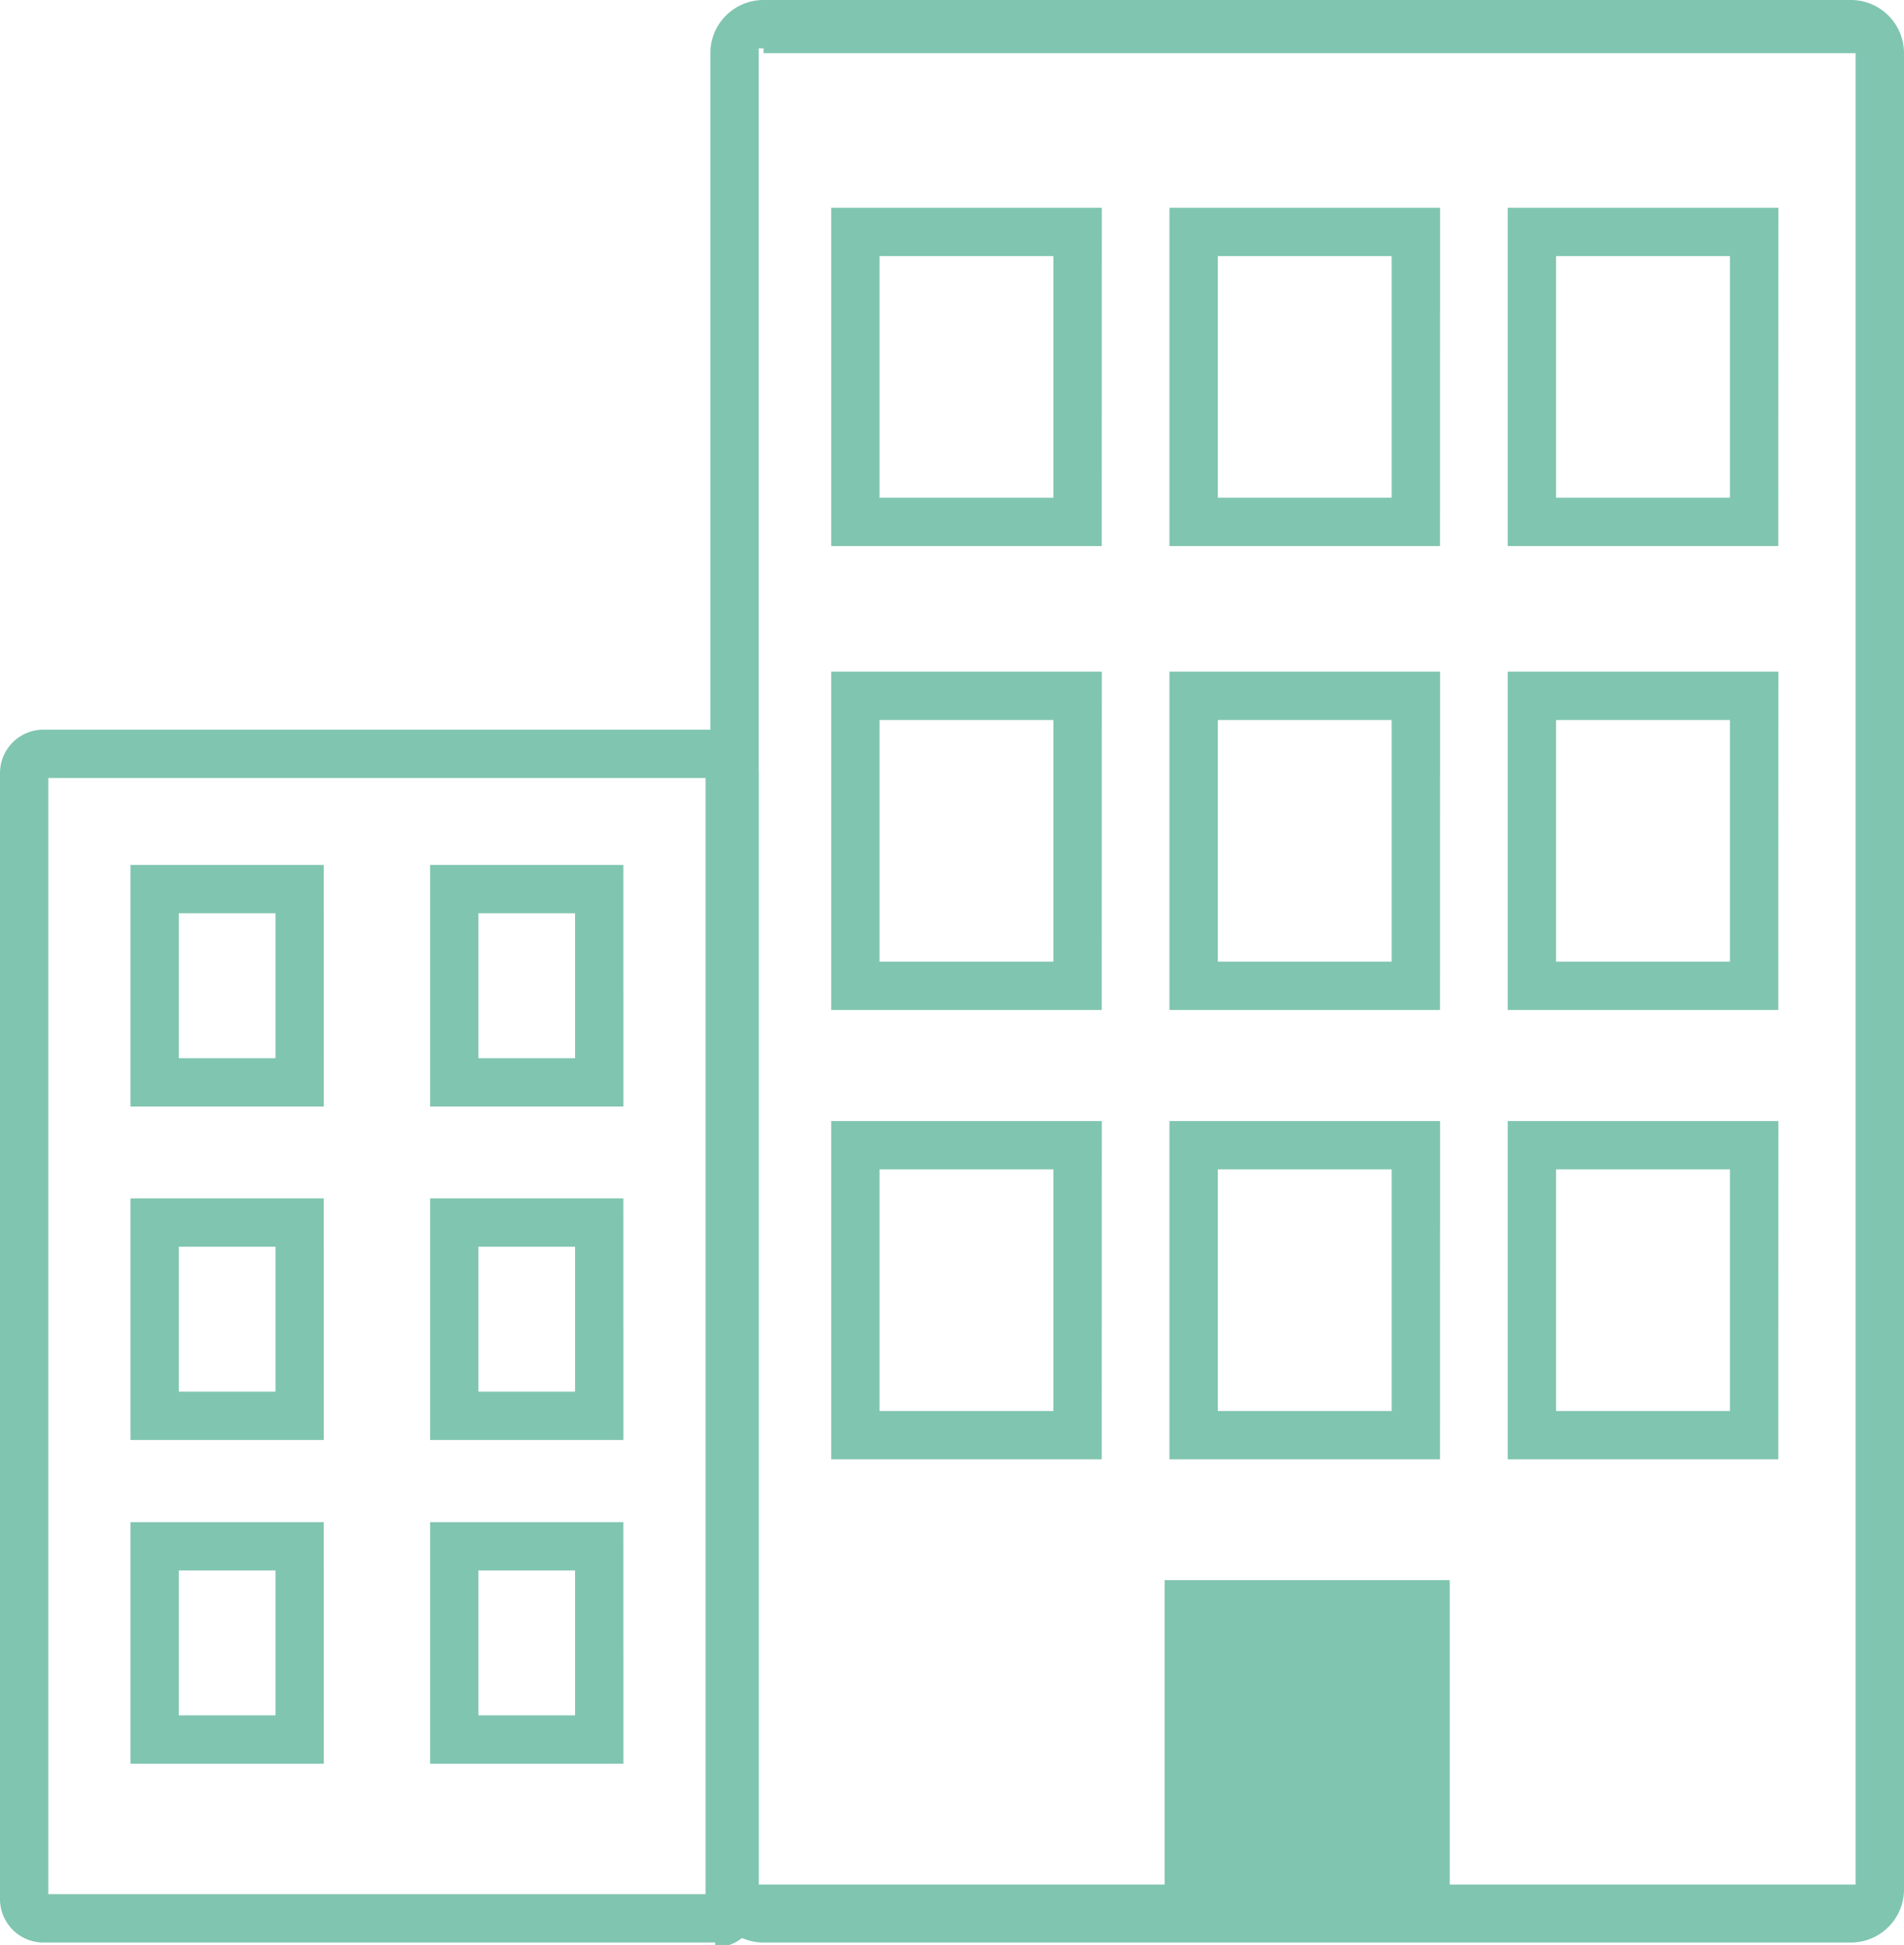
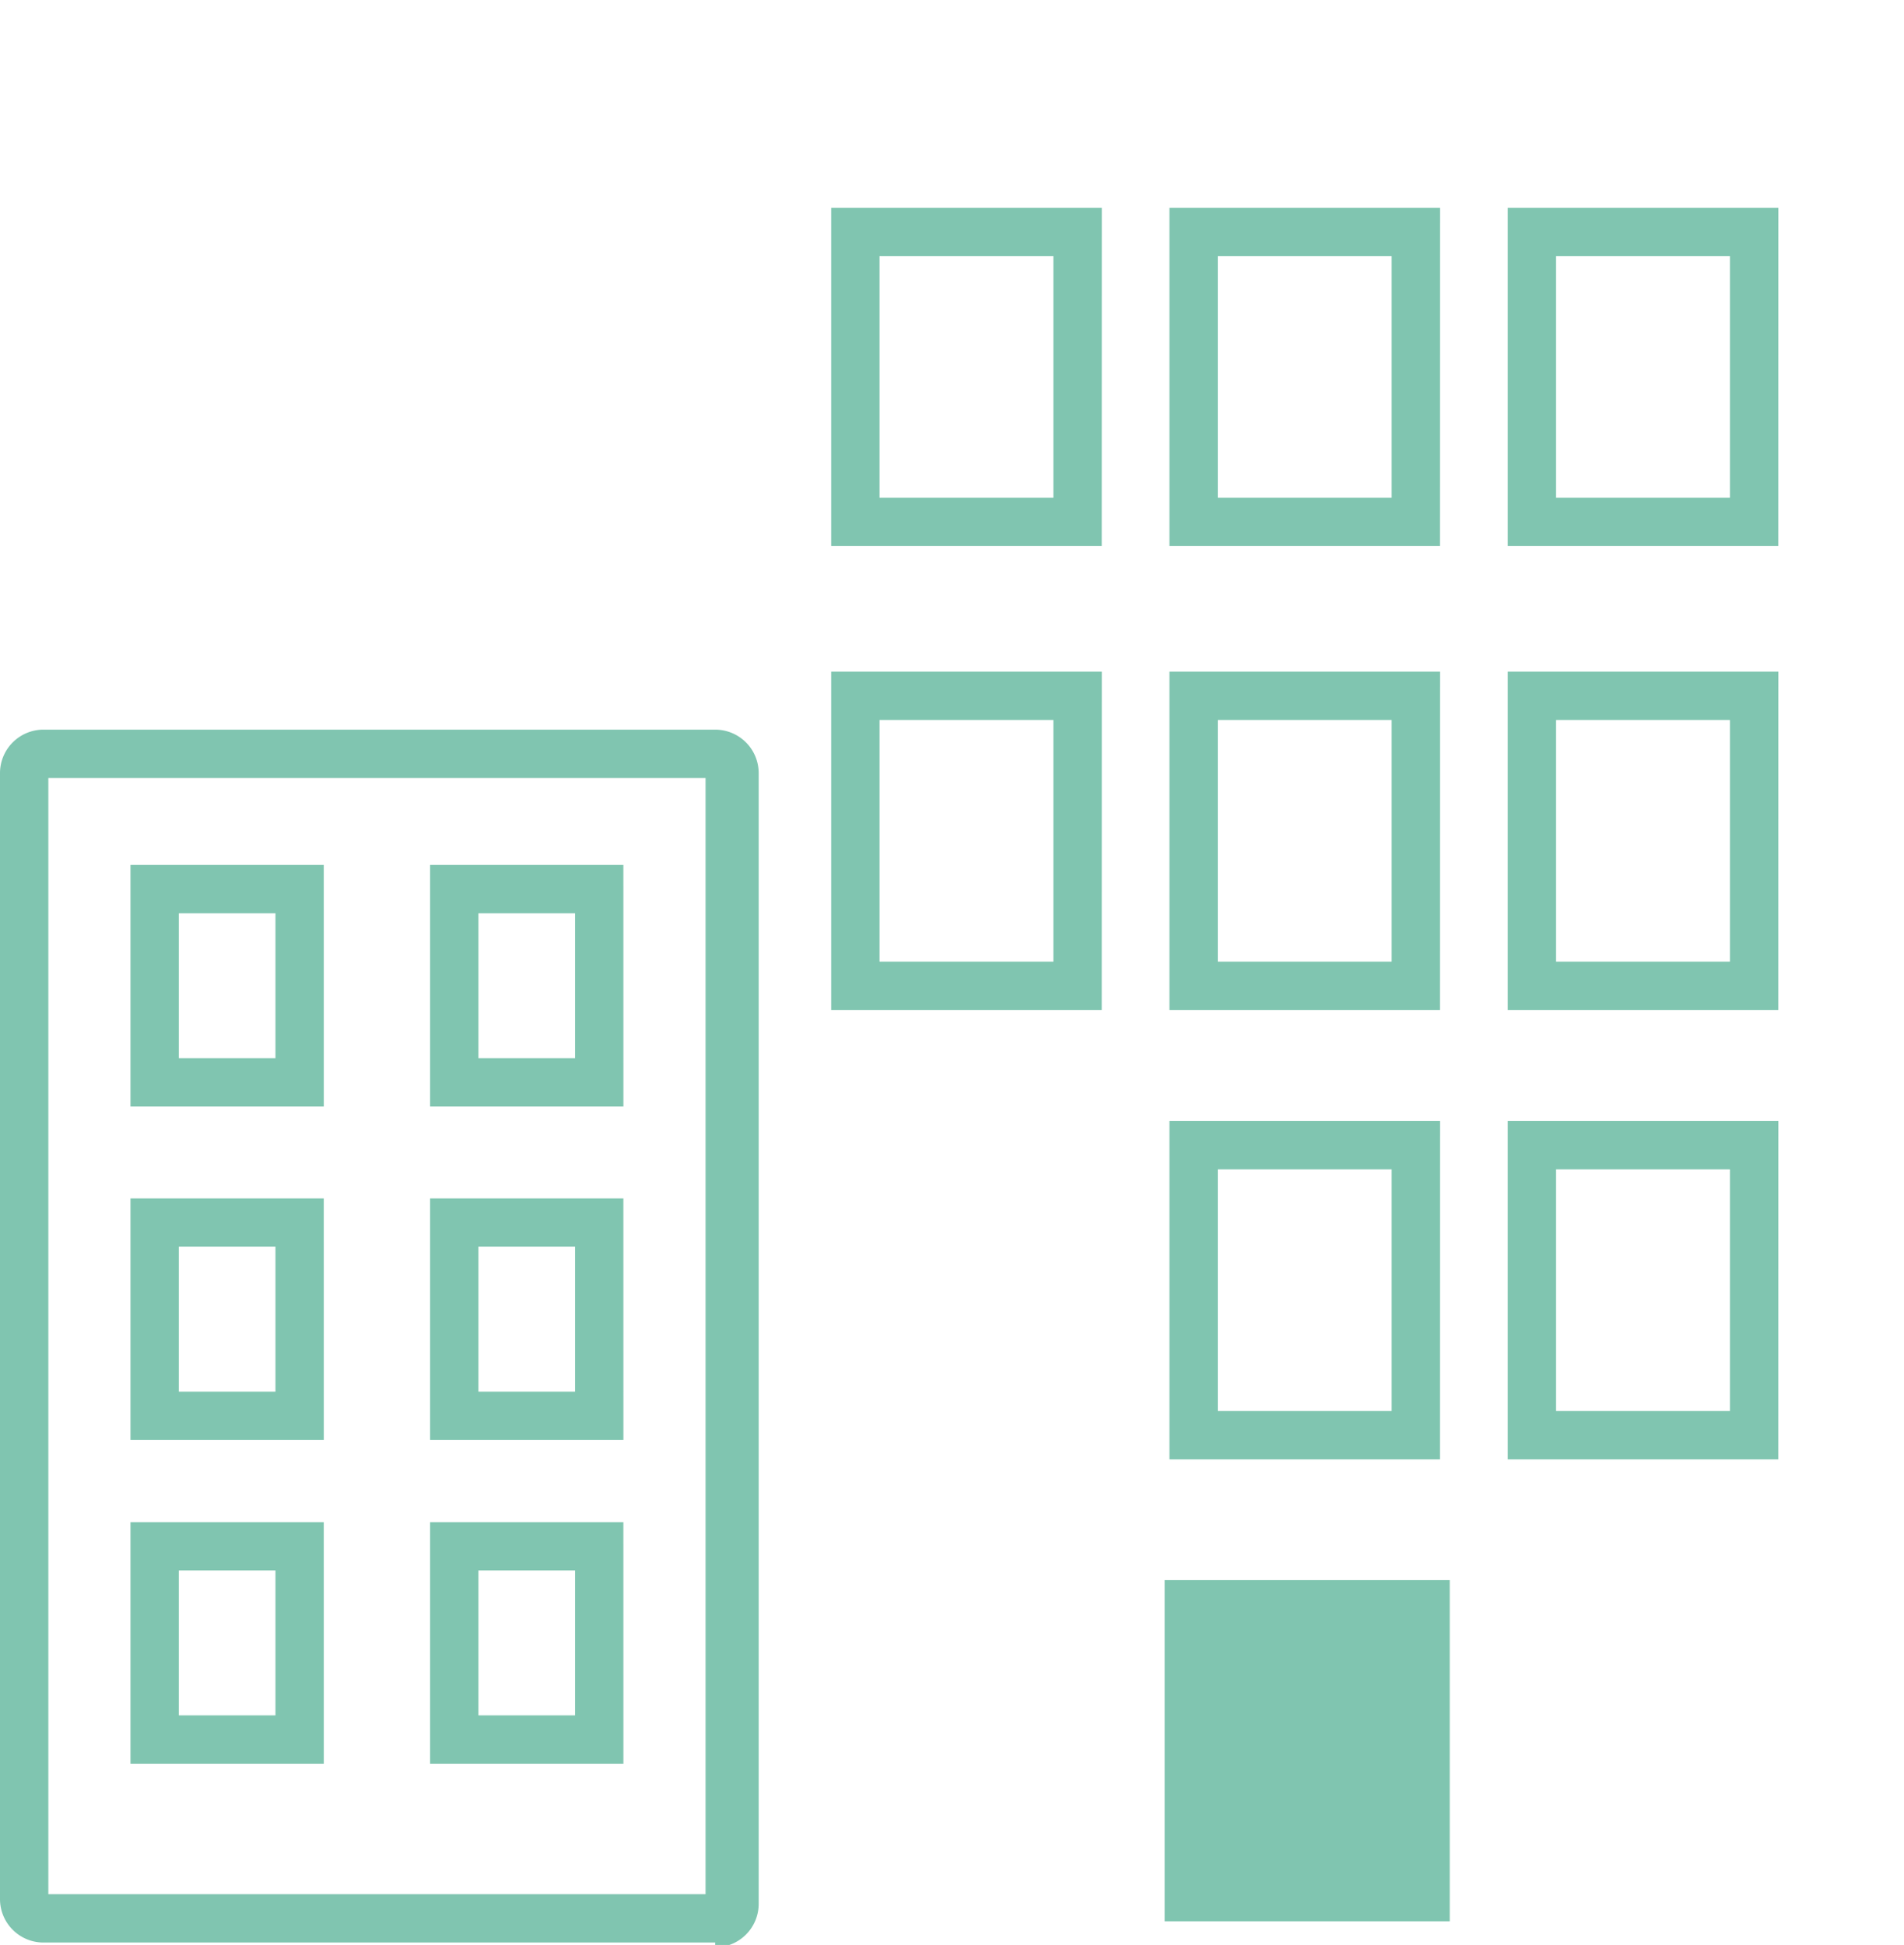
<svg xmlns="http://www.w3.org/2000/svg" id="Group_14" data-name="Group 14" width="55.696" height="56.897" viewBox="0 0 55.696 56.897">
  <defs>
    <clipPath id="clip-path">
      <rect id="Rectangle_21" data-name="Rectangle 21" width="55.696" height="56.897" fill="none" />
    </clipPath>
  </defs>
  <rect id="Rectangle_20" data-name="Rectangle 20" width="8.34" height="9.98" transform="translate(34.068 46.225)" fill="#80c5b0" />
  <g id="Group_13" data-name="Group 13" clip-path="url(#clip-path)">
-     <path id="Path_136" data-name="Path 136" d="M16.255,1.414h-.141V55.13H48.2V1.555H16.255ZM48.061,56.827H16.255A1.555,1.555,0,0,1,14.7,55.272V1.555A1.555,1.555,0,0,1,16.255,0H48.061a1.555,1.555,0,0,1,1.555,1.555V55.272a1.555,1.555,0,0,1-1.555,1.555" transform="translate(6.08 0)" fill="#80c5b0" />
    <path id="Path_137" data-name="Path 137" d="M18.614,12.782H23.7V5.714H18.614Zm6.5,1.414H17.2V4.3h7.916Z" transform="translate(7.114 1.778)" fill="#80c5b0" />
    <path id="Path_138" data-name="Path 138" d="M25.614,12.782H30.7V5.714H25.614Zm6.5,1.414H24.2V4.3h7.916Z" transform="translate(10.009 1.778)" fill="#80c5b0" />
    <path id="Path_139" data-name="Path 139" d="M32.614,12.782H37.7V5.714H32.614Zm6.5,1.414H31.2V4.3h7.916Z" transform="translate(12.904 1.778)" fill="#80c5b0" />
    <path id="Path_140" data-name="Path 140" d="M18.614,22.382H23.7V15.314H18.614Zm6.5,1.414H17.2V13.9h7.916Z" transform="translate(7.114 5.749)" fill="#80c5b0" />
    <path id="Path_141" data-name="Path 141" d="M25.614,22.382H30.7V15.314H25.614Zm6.5,1.414H24.2V13.9h7.916Z" transform="translate(10.009 5.749)" fill="#80c5b0" />
    <path id="Path_142" data-name="Path 142" d="M32.614,22.382H37.7V15.314H32.614Zm6.5,1.414H31.2V13.9h7.916Z" transform="translate(12.904 5.749)" fill="#80c5b0" />
-     <path id="Path_143" data-name="Path 143" d="M18.614,31.682H23.7V24.614H18.614Zm6.5,1.414H17.2V23.2h7.916Z" transform="translate(7.114 9.595)" fill="#80c5b0" />
    <path id="Path_144" data-name="Path 144" d="M25.614,31.682H30.7V24.614H25.614Zm6.5,1.414H24.2V23.2h7.916Z" transform="translate(10.009 9.595)" fill="#80c5b0" />
    <path id="Path_145" data-name="Path 145" d="M32.614,31.682H37.7V24.614H32.614Zm6.5,1.414H31.2V23.2h7.916Z" transform="translate(12.904 9.595)" fill="#80c5b0" />
    <path id="Path_146" data-name="Path 146" d="M1.414,49.168H20.639V16.514H1.414Zm19.508,1.414H1.272A1.272,1.272,0,0,1,0,49.309V16.372A1.272,1.272,0,0,1,1.272,15.1H20.921a1.272,1.272,0,0,1,1.272,1.272V49.45a1.272,1.272,0,0,1-1.272,1.272" transform="translate(0 6.245)" fill="#80c5b0" />
    <path id="Path_147" data-name="Path 147" d="M4.114,23.554H6.941V19.314H4.114Zm4.241,1.414H2.7V17.9H8.354Z" transform="translate(1.117 7.403)" fill="#80c5b0" />
    <path id="Path_148" data-name="Path 148" d="M10.314,23.554h2.827V19.314H10.314Zm4.241,1.414H8.9V17.9h5.654Z" transform="translate(3.681 7.403)" fill="#80c5b0" />
    <path id="Path_149" data-name="Path 149" d="M4.114,30.454H6.941V26.214H4.114Zm4.241,1.414H2.7V24.8H8.354Z" transform="translate(1.117 10.257)" fill="#80c5b0" />
    <path id="Path_150" data-name="Path 150" d="M10.314,30.454h2.827V26.214H10.314Zm4.241,1.414H8.9V24.8h5.654Z" transform="translate(3.681 10.257)" fill="#80c5b0" />
    <path id="Path_151" data-name="Path 151" d="M4.114,37.154H6.941V32.914H4.114Zm4.241,1.414H2.7V31.5H8.354Z" transform="translate(1.117 13.028)" fill="#80c5b0" />
    <path id="Path_152" data-name="Path 152" d="M10.314,37.154h2.827V32.914H10.314Zm4.241,1.414H8.9V31.5h5.654Z" transform="translate(3.681 13.028)" fill="#80c5b0" />
  </g>
</svg>